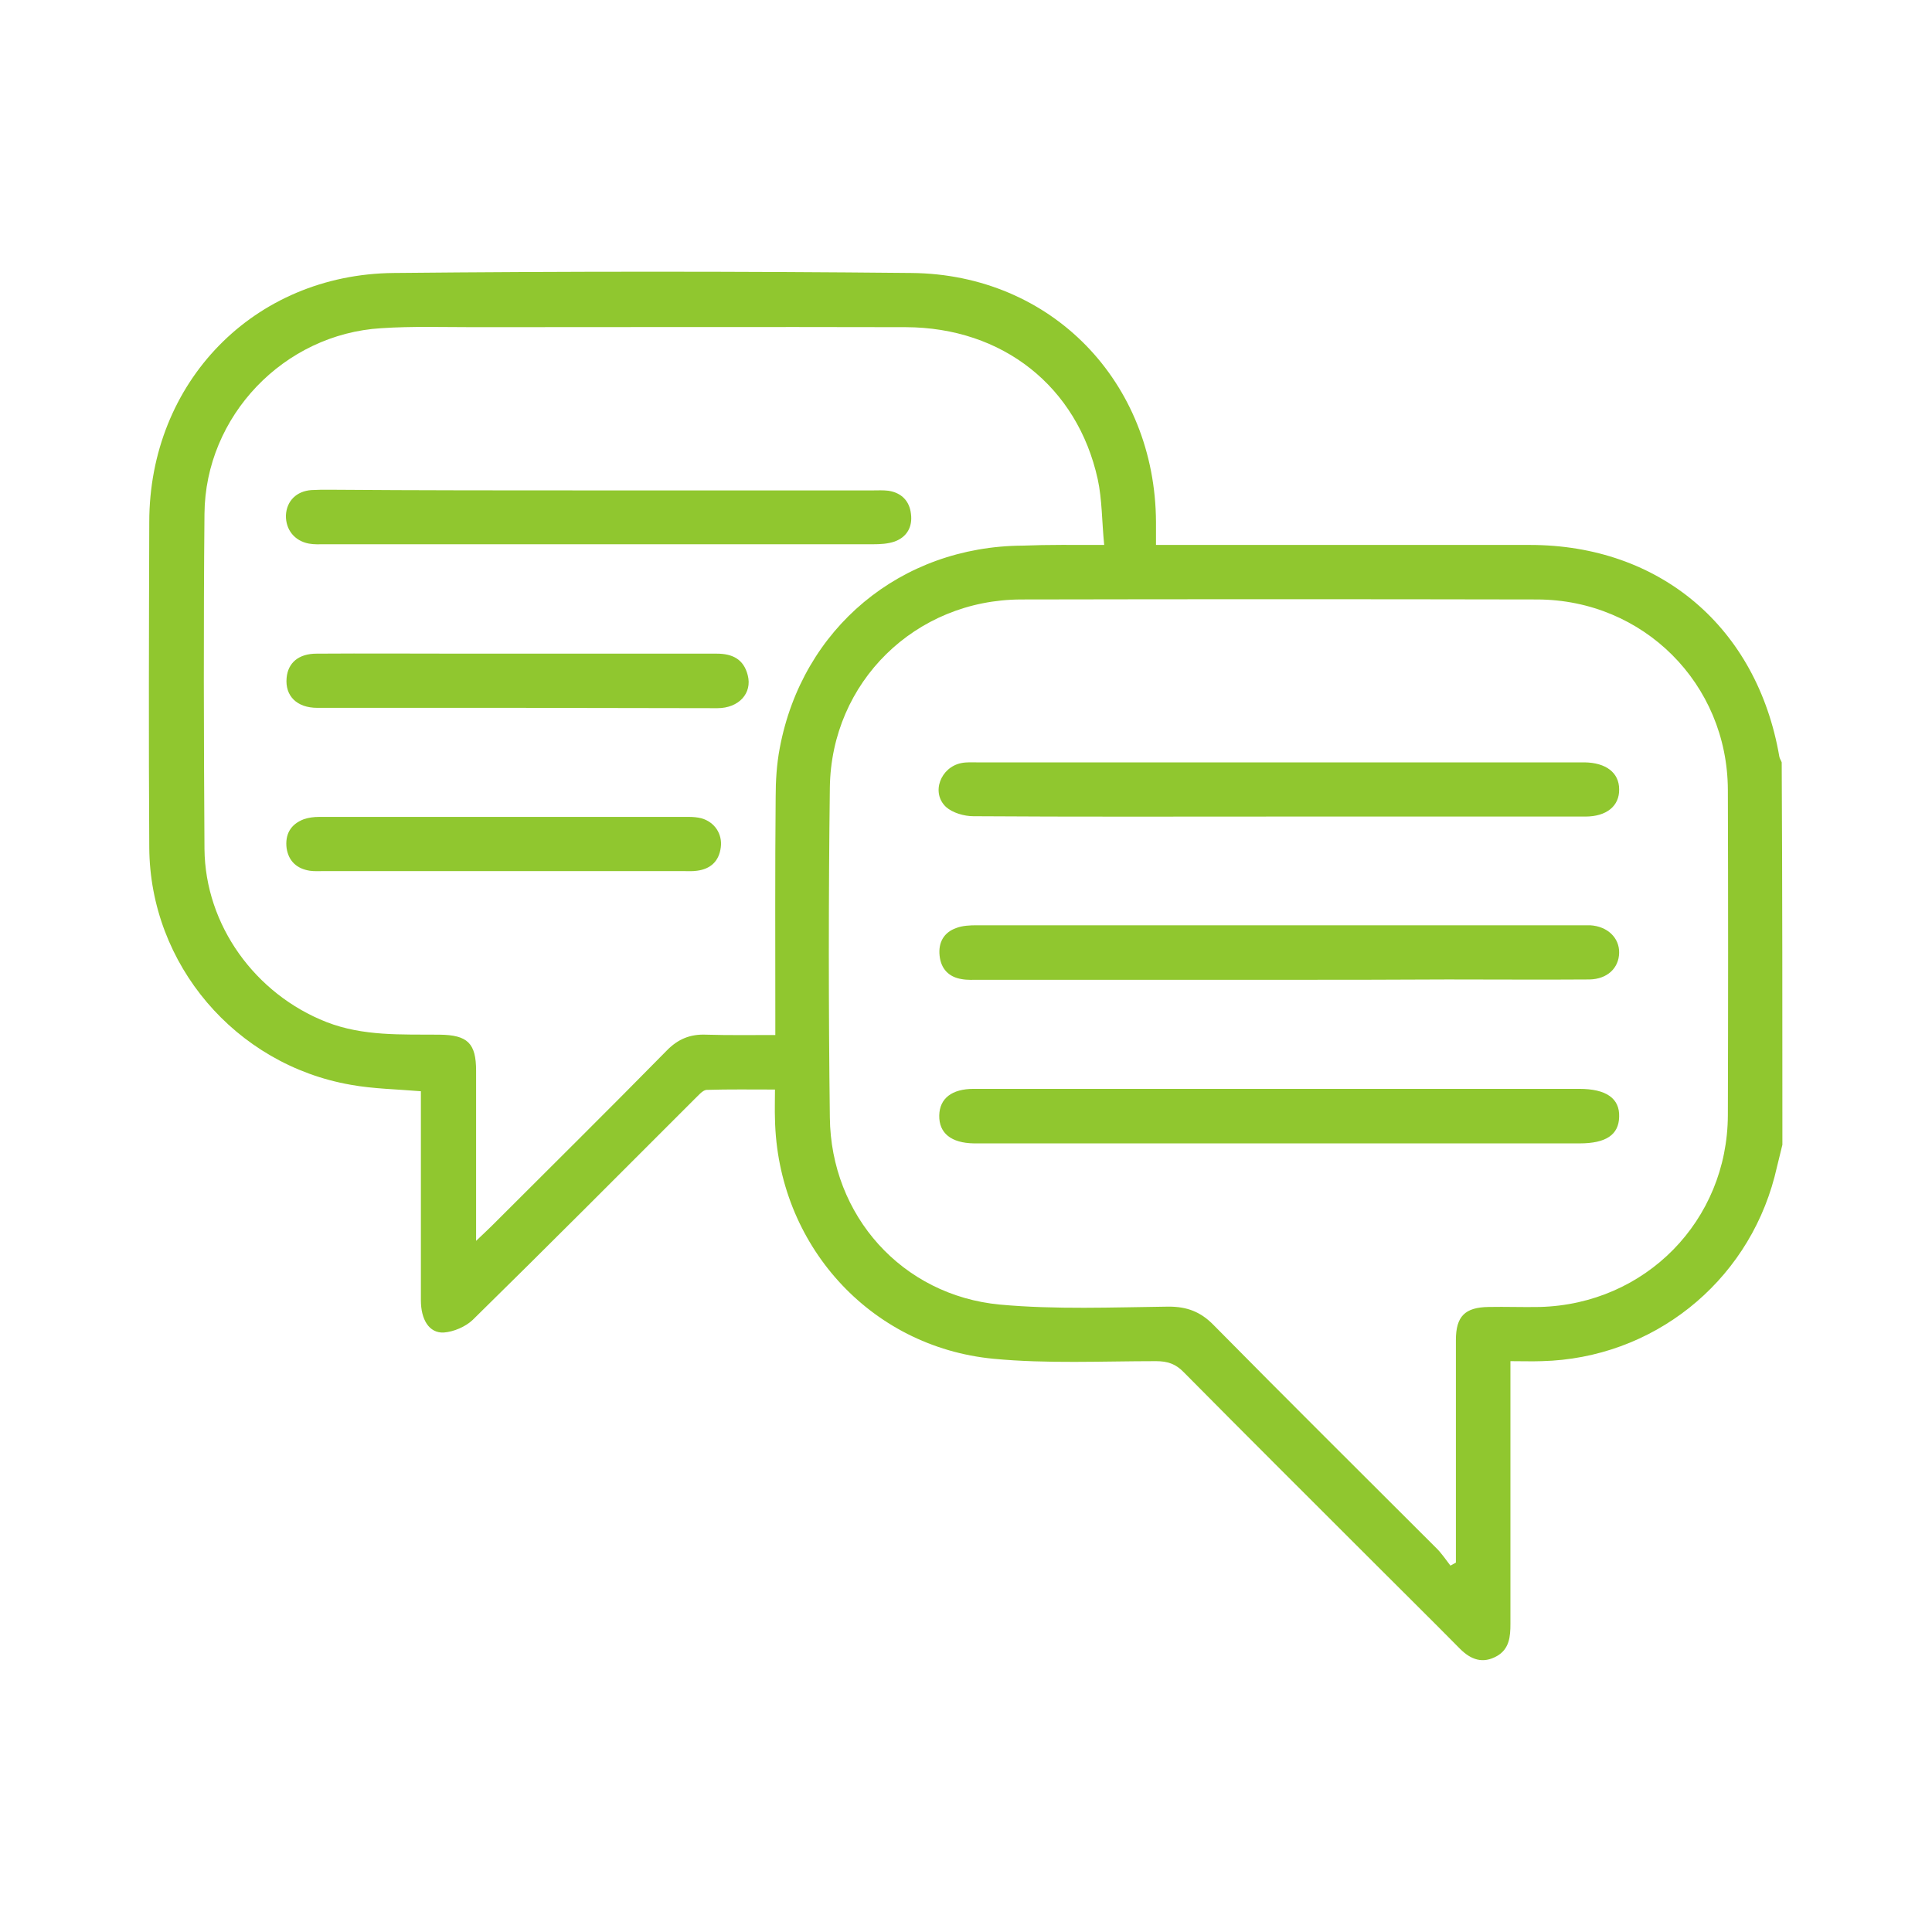
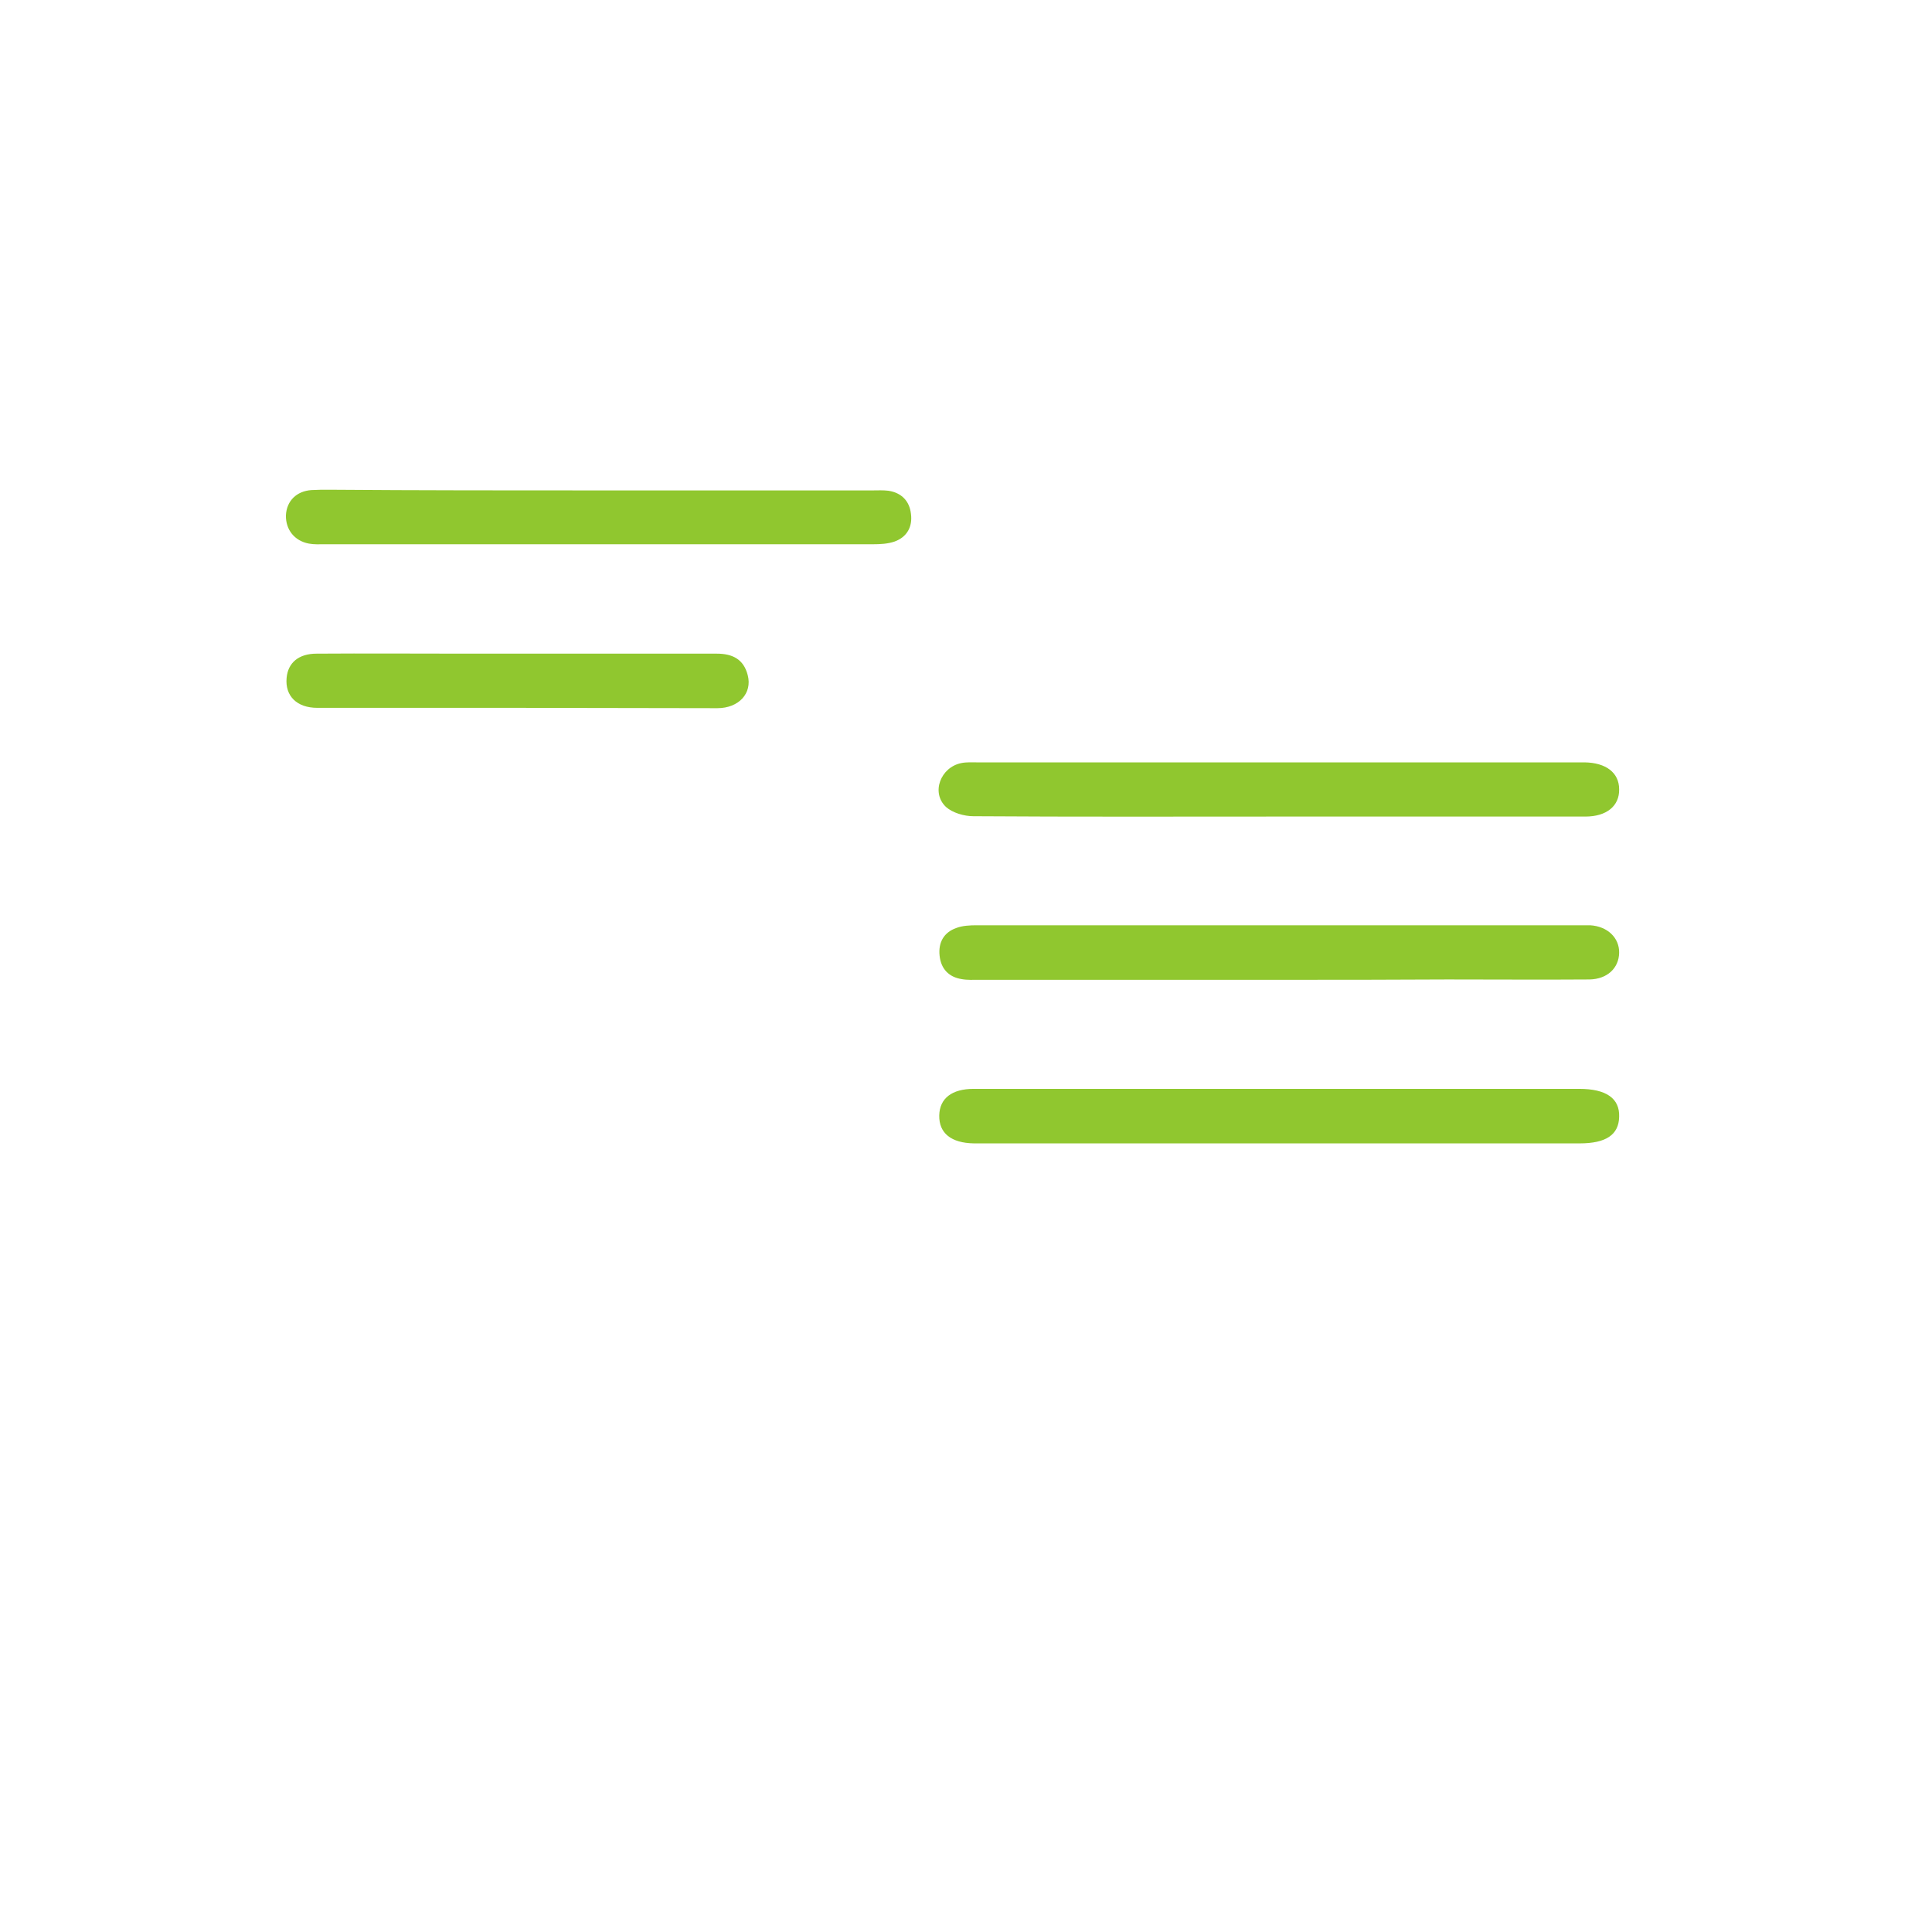
<svg xmlns="http://www.w3.org/2000/svg" version="1.1" id="Layer_1" x="0px" y="0px" viewBox="0 0 566.9 566.9" style="enable-background:new 0 0 566.9 566.9;" xml:space="preserve">
  <style type="text/css">
	.st0{fill:#90C72F;}
</style>
  <g>
-     <path class="st0" d="M523,335.9c-0.8,3.1-1.5,6.3-2.3,9.4c-8.2,31.3-35.9,53.3-68.3,54.1c-2.9,0.1-5.8,0-9.2,0c0,2.4,0,4.2,0,6   c0,23.7,0,47.4,0,71.1c0,3.7-0.3,7.3-3.9,9.4c-4.2,2.4-7.7,1.1-10.9-2.1c-8.1-8.2-16.3-16.3-24.5-24.5   c-18.9-18.9-37.8-37.7-56.5-56.6c-2.4-2.5-4.8-3.3-8.2-3.3c-15.9,0-31.9,0.8-47.7-0.7c-36.4-3.5-63.4-33.7-64.1-70.4   c-0.1-2.6,0-5.3,0-8.6c-6.9,0-13.5-0.1-20.1,0.1c-1.2,0.1-2.5,1.8-3.6,2.8c-21.6,21.6-43.2,43.3-65,64.7c-2.1,2-5.6,3.5-8.5,3.7   c-4.3,0.2-6.7-3.8-6.7-9.5c0-18.7,0-37.4,0-56.1c0-1.7,0-3.4,0-5.2c-7.1-0.6-14-0.7-20.6-1.9C69.1,312.4,44,283,43.8,248.7   c-0.2-31.8-0.1-63.6,0-95.5c0-41,30.6-72.7,71.7-73.1c50.7-0.5,101.4-0.5,152,0c41.1,0.4,71.5,32,71.7,73.1c0,2,0,4,0,6.7   c2.2,0,4,0,5.8,0c34.6,0,69.2,0,103.9,0c38.2,0,66.7,24.2,73.2,62.1c0.1,0.6,0.5,1.1,0.7,1.7C523,261.1,523,298.5,523,335.9z    M425.6,459.4c0.5-0.3,1.1-0.6,1.6-0.9c0-1.3,0-2.7,0-4c0-20.4,0-40.8,0-61.3c0-7,2.7-9.6,9.6-9.7c5-0.1,10,0.1,15,0   c31-0.8,55.1-25.3,55.2-56.3c0.1-31.8,0.1-63.6,0-95.4c-0.1-31.2-24.8-55.8-55.9-55.9c-50.5-0.1-101-0.1-151.5,0   c-31,0.1-55.7,24.2-56.1,55.2c-0.4,32.3-0.4,64.5,0,96.8c0.3,28.8,21.2,52.2,49.9,54.9c16.4,1.5,33,0.8,49.5,0.6   c5.4,0,9.4,1.5,13.2,5.4c21.6,21.9,43.4,43.5,65.1,65.2C422.9,455.6,424.2,457.6,425.6,459.4z M324,159.9c-0.7-7-0.6-13.3-1.9-19.3   c-6-27.2-27.9-44.5-56.3-44.6c-42.3-0.1-84.5,0-126.8,0c-9,0-18.1-0.3-27.1,0.3C83.3,98,60.2,122.1,60,150.8   c-0.3,32.7-0.2,65.5,0,98.3c0.2,22.4,14.9,42.6,35.8,50.8c10.8,4.2,22,3.6,33.2,3.7c8.2,0.1,10.7,2.5,10.7,10.6c0,14.7,0,29.3,0,44   c0,1.6,0,3.2,0,5.9c2.2-2.1,3.5-3.3,4.7-4.5c17.1-17.1,34.3-34.1,51.2-51.3c3.3-3.4,6.9-4.9,11.6-4.7c6.6,0.2,13.3,0.1,20.3,0.1   c0-2.3,0-4,0-5.7c0-21.4-0.1-42.7,0.1-64.1c0-4.8,0.3-9.7,1.2-14.4c6.6-35.2,35.5-59.2,71.3-59.4   C307.6,159.8,315.2,159.9,324,159.9z" />
    <path class="st0" d="M375.1,335.5c-28.7,0-57.4,0-86,0c-1.1,0-2.2,0-3.3,0c-6.7-0.1-10.3-3-10.2-8.2c0.1-5,3.7-7.8,10.1-7.8   c32.7,0,65.5,0,98.2,0c26.5,0,53,0,79.5,0c7.9,0,11.9,2.8,11.7,8.2c-0.1,5.3-3.9,7.8-11.6,7.8C434.1,335.5,404.6,335.5,375.1,335.5   z" />
    <path class="st0" d="M374.9,239.6c-29.8,0-59.5,0.1-89.3-0.1c-2.7,0-6.1-1-8-2.7c-4.5-4.2-1.6-11.7,4.5-12.9   c1.5-0.3,3.1-0.2,4.7-0.2c58.9,0,117.8,0,176.8,0c0.5,0,0.9,0,1.4,0c6.2,0.1,10.1,3,10.1,7.9c0.1,4.9-3.7,8-9.9,8   C435.1,239.6,405,239.6,374.9,239.6z" />
    <path class="st0" d="M375.7,287.5c-29.5,0-58.9,0-88.4,0c-1.7,0-3.5,0.1-5.1-0.2c-3.8-0.6-6.1-3-6.5-6.9c-0.4-3.8,1.2-6.8,4.9-8.1   c1.8-0.7,4-0.8,6-0.8c59.1,0,118.2,0,177.2,0c0.9,0,1.9,0,2.8,0c5.1,0.3,8.6,3.7,8.5,8.1c-0.1,4.5-3.5,7.7-8.7,7.8   c-13.9,0.1-27.7,0-41.6,0C408.4,287.5,392,287.5,375.7,287.5z" />
    <path class="st0" d="M176.1,143.9c26.6,0,53.3,0,79.9,0c1.6,0,3.1-0.1,4.7,0.1c3.9,0.6,6.2,3.1,6.6,6.8c0.5,3.8-1.2,6.8-4.8,8.1   c-2,0.7-4.3,0.8-6.4,0.8c-53.6,0-107.2,0-160.8,0c-1.6,0-3.1,0.1-4.7-0.2c-4.2-0.8-6.8-4.1-6.7-8.3c0.2-4.2,3.1-7.1,7.5-7.4   c1.7-0.1,3.4-0.1,5.1-0.1C123.1,143.9,149.6,143.9,176.1,143.9z" />
    <path class="st0" d="M151.5,207.7c-19.5,0-39,0-58.4,0c-6,0-9.5-3.5-9-8.8c0.4-4.4,3.5-7.1,8.8-7.1c14.5-0.1,29,0,43.5,0   c24.6,0,49.2,0,73.9,0c4.6,0,7.9,1.6,9.1,6.3c1.4,5.3-2.6,9.7-8.9,9.7C190.8,207.8,171.1,207.7,151.5,207.7z" />
-     <path class="st0" d="M147.4,255.6c-17.4,0-34.9,0-52.3,0c-1.4,0-2.8,0.1-4.2-0.1c-3.8-0.6-6.2-2.8-6.8-6.6c-0.5-4,1.1-7,5-8.5   c1.4-0.5,3-0.7,4.6-0.7c36.1,0,72.3,0,108.4,0c1.2,0,2.5,0.1,3.7,0.4c3.9,1.1,6.2,4.6,5.7,8.5c-0.5,4.1-3,6.4-7,6.9   c-1.4,0.2-2.8,0.1-4.2,0.1C182.6,255.6,165,255.6,147.4,255.6z" />
  </g>
</svg>